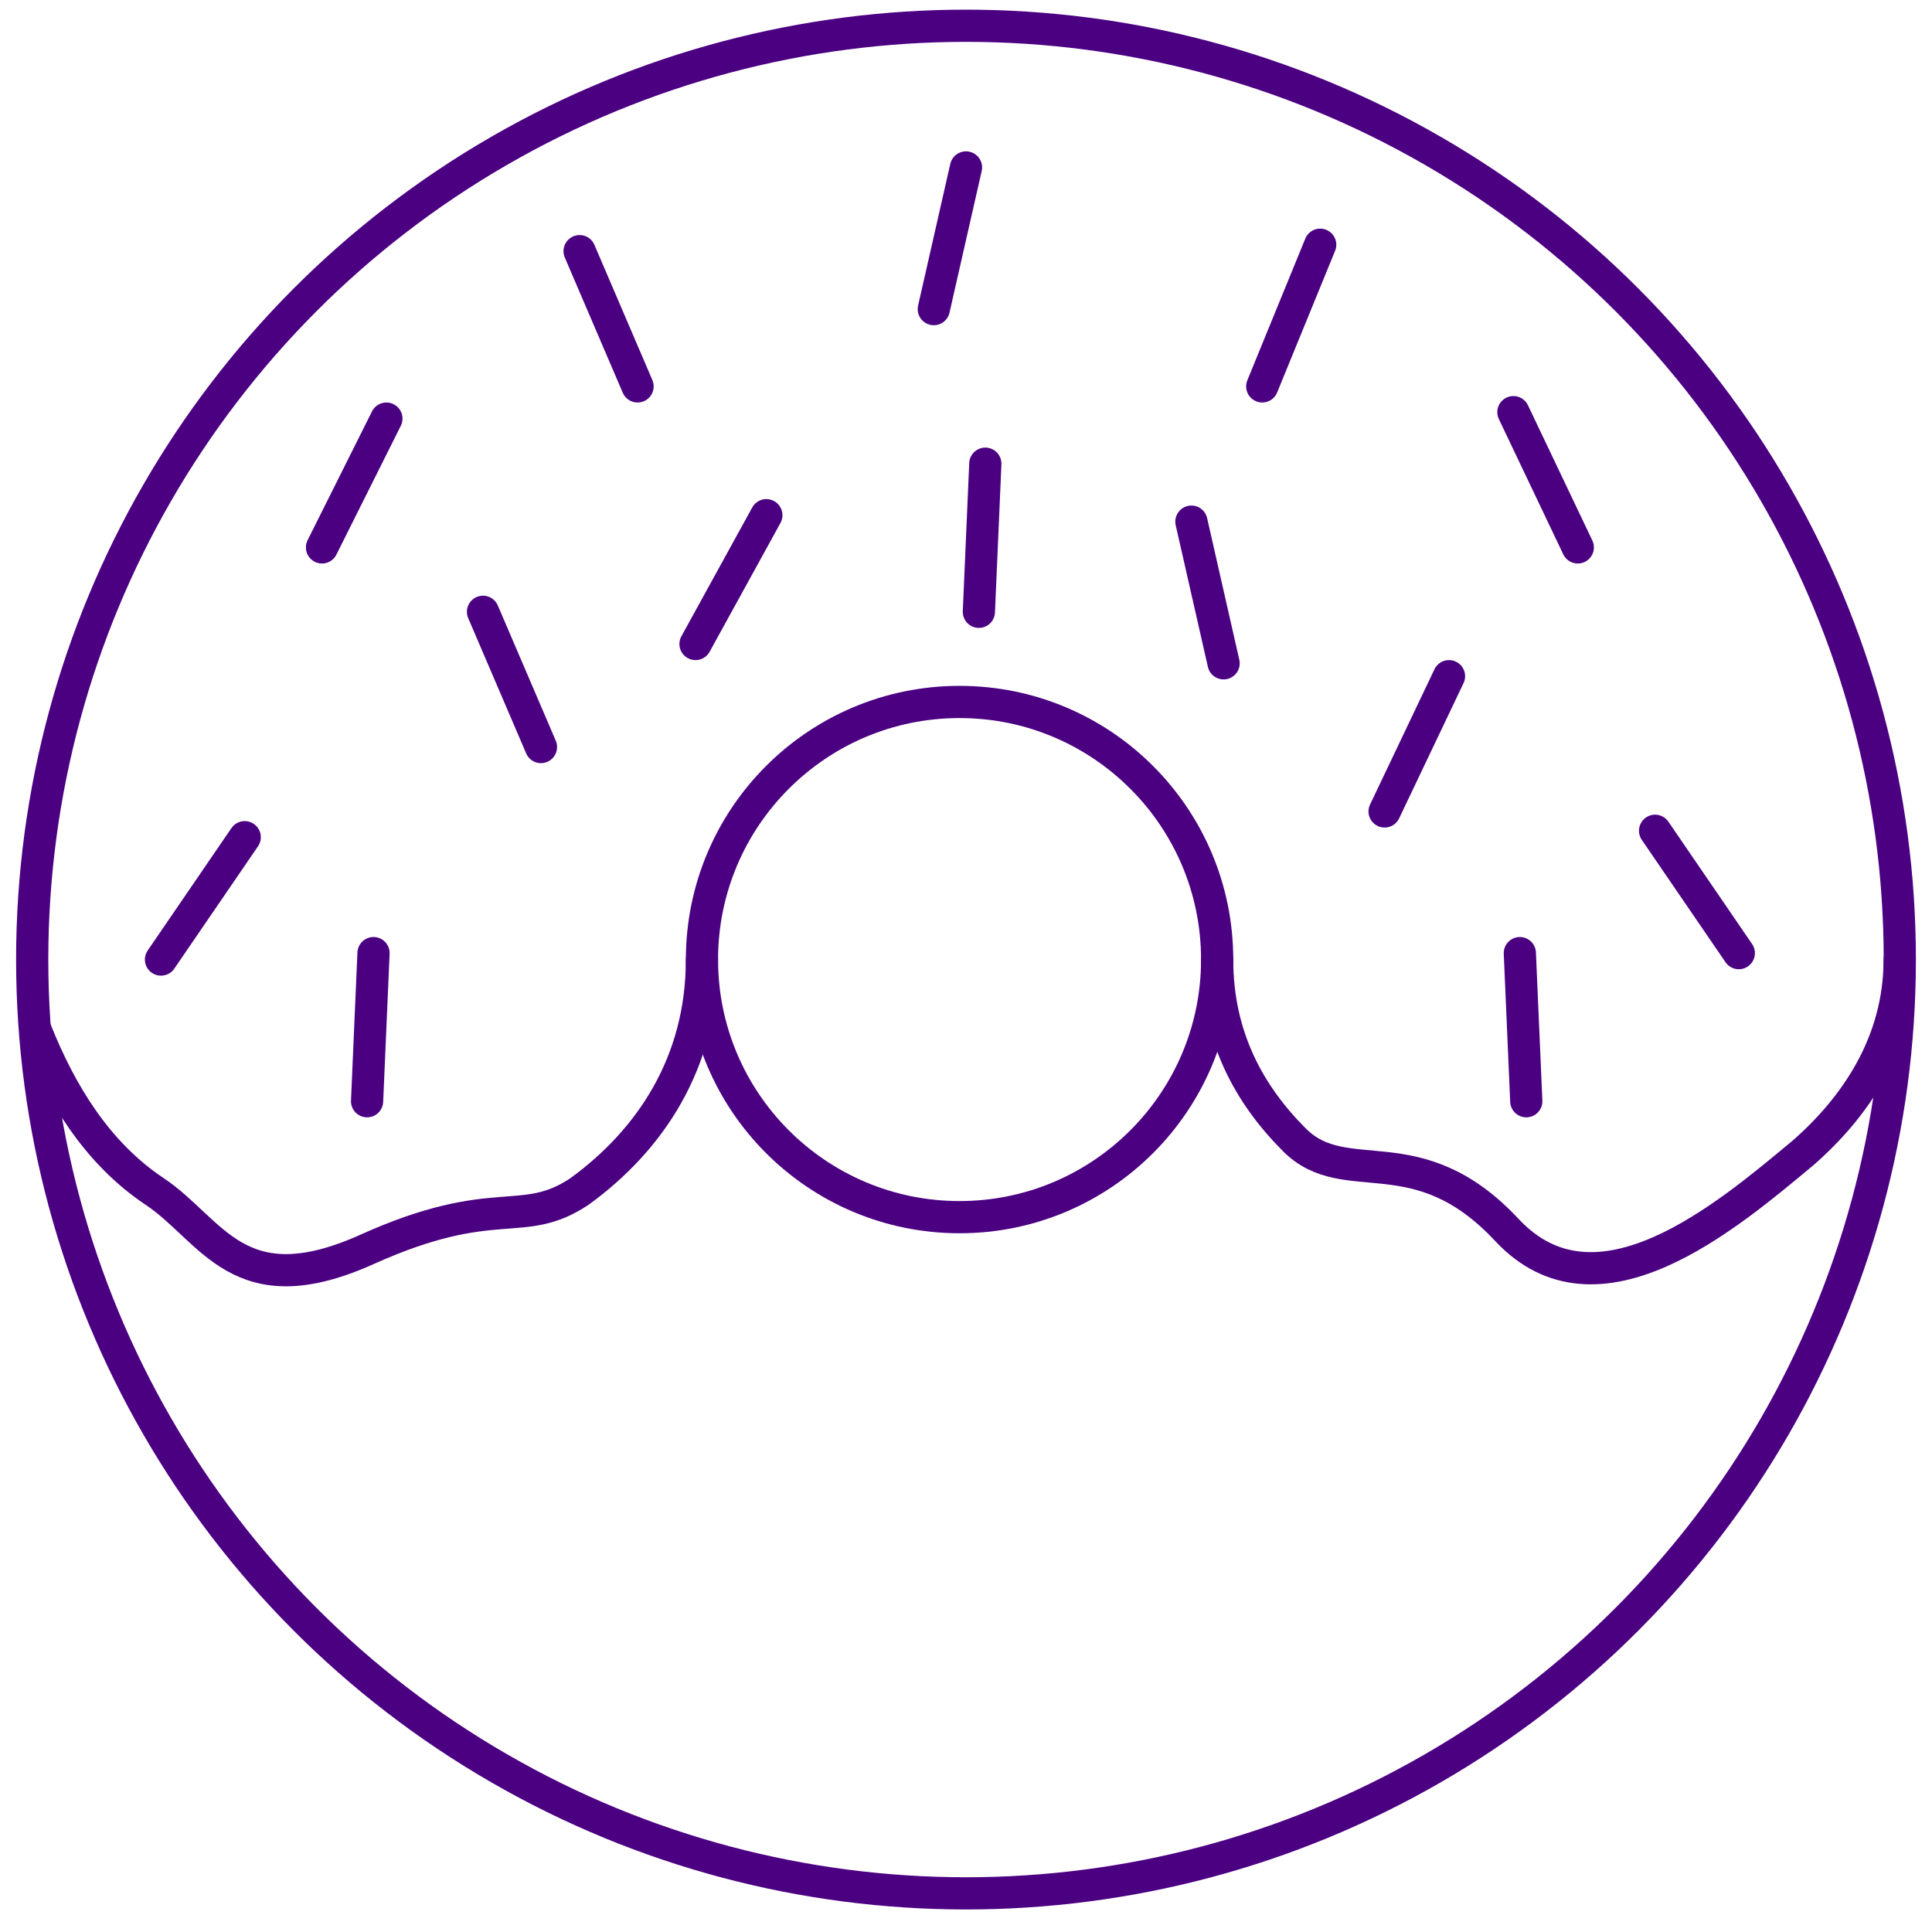
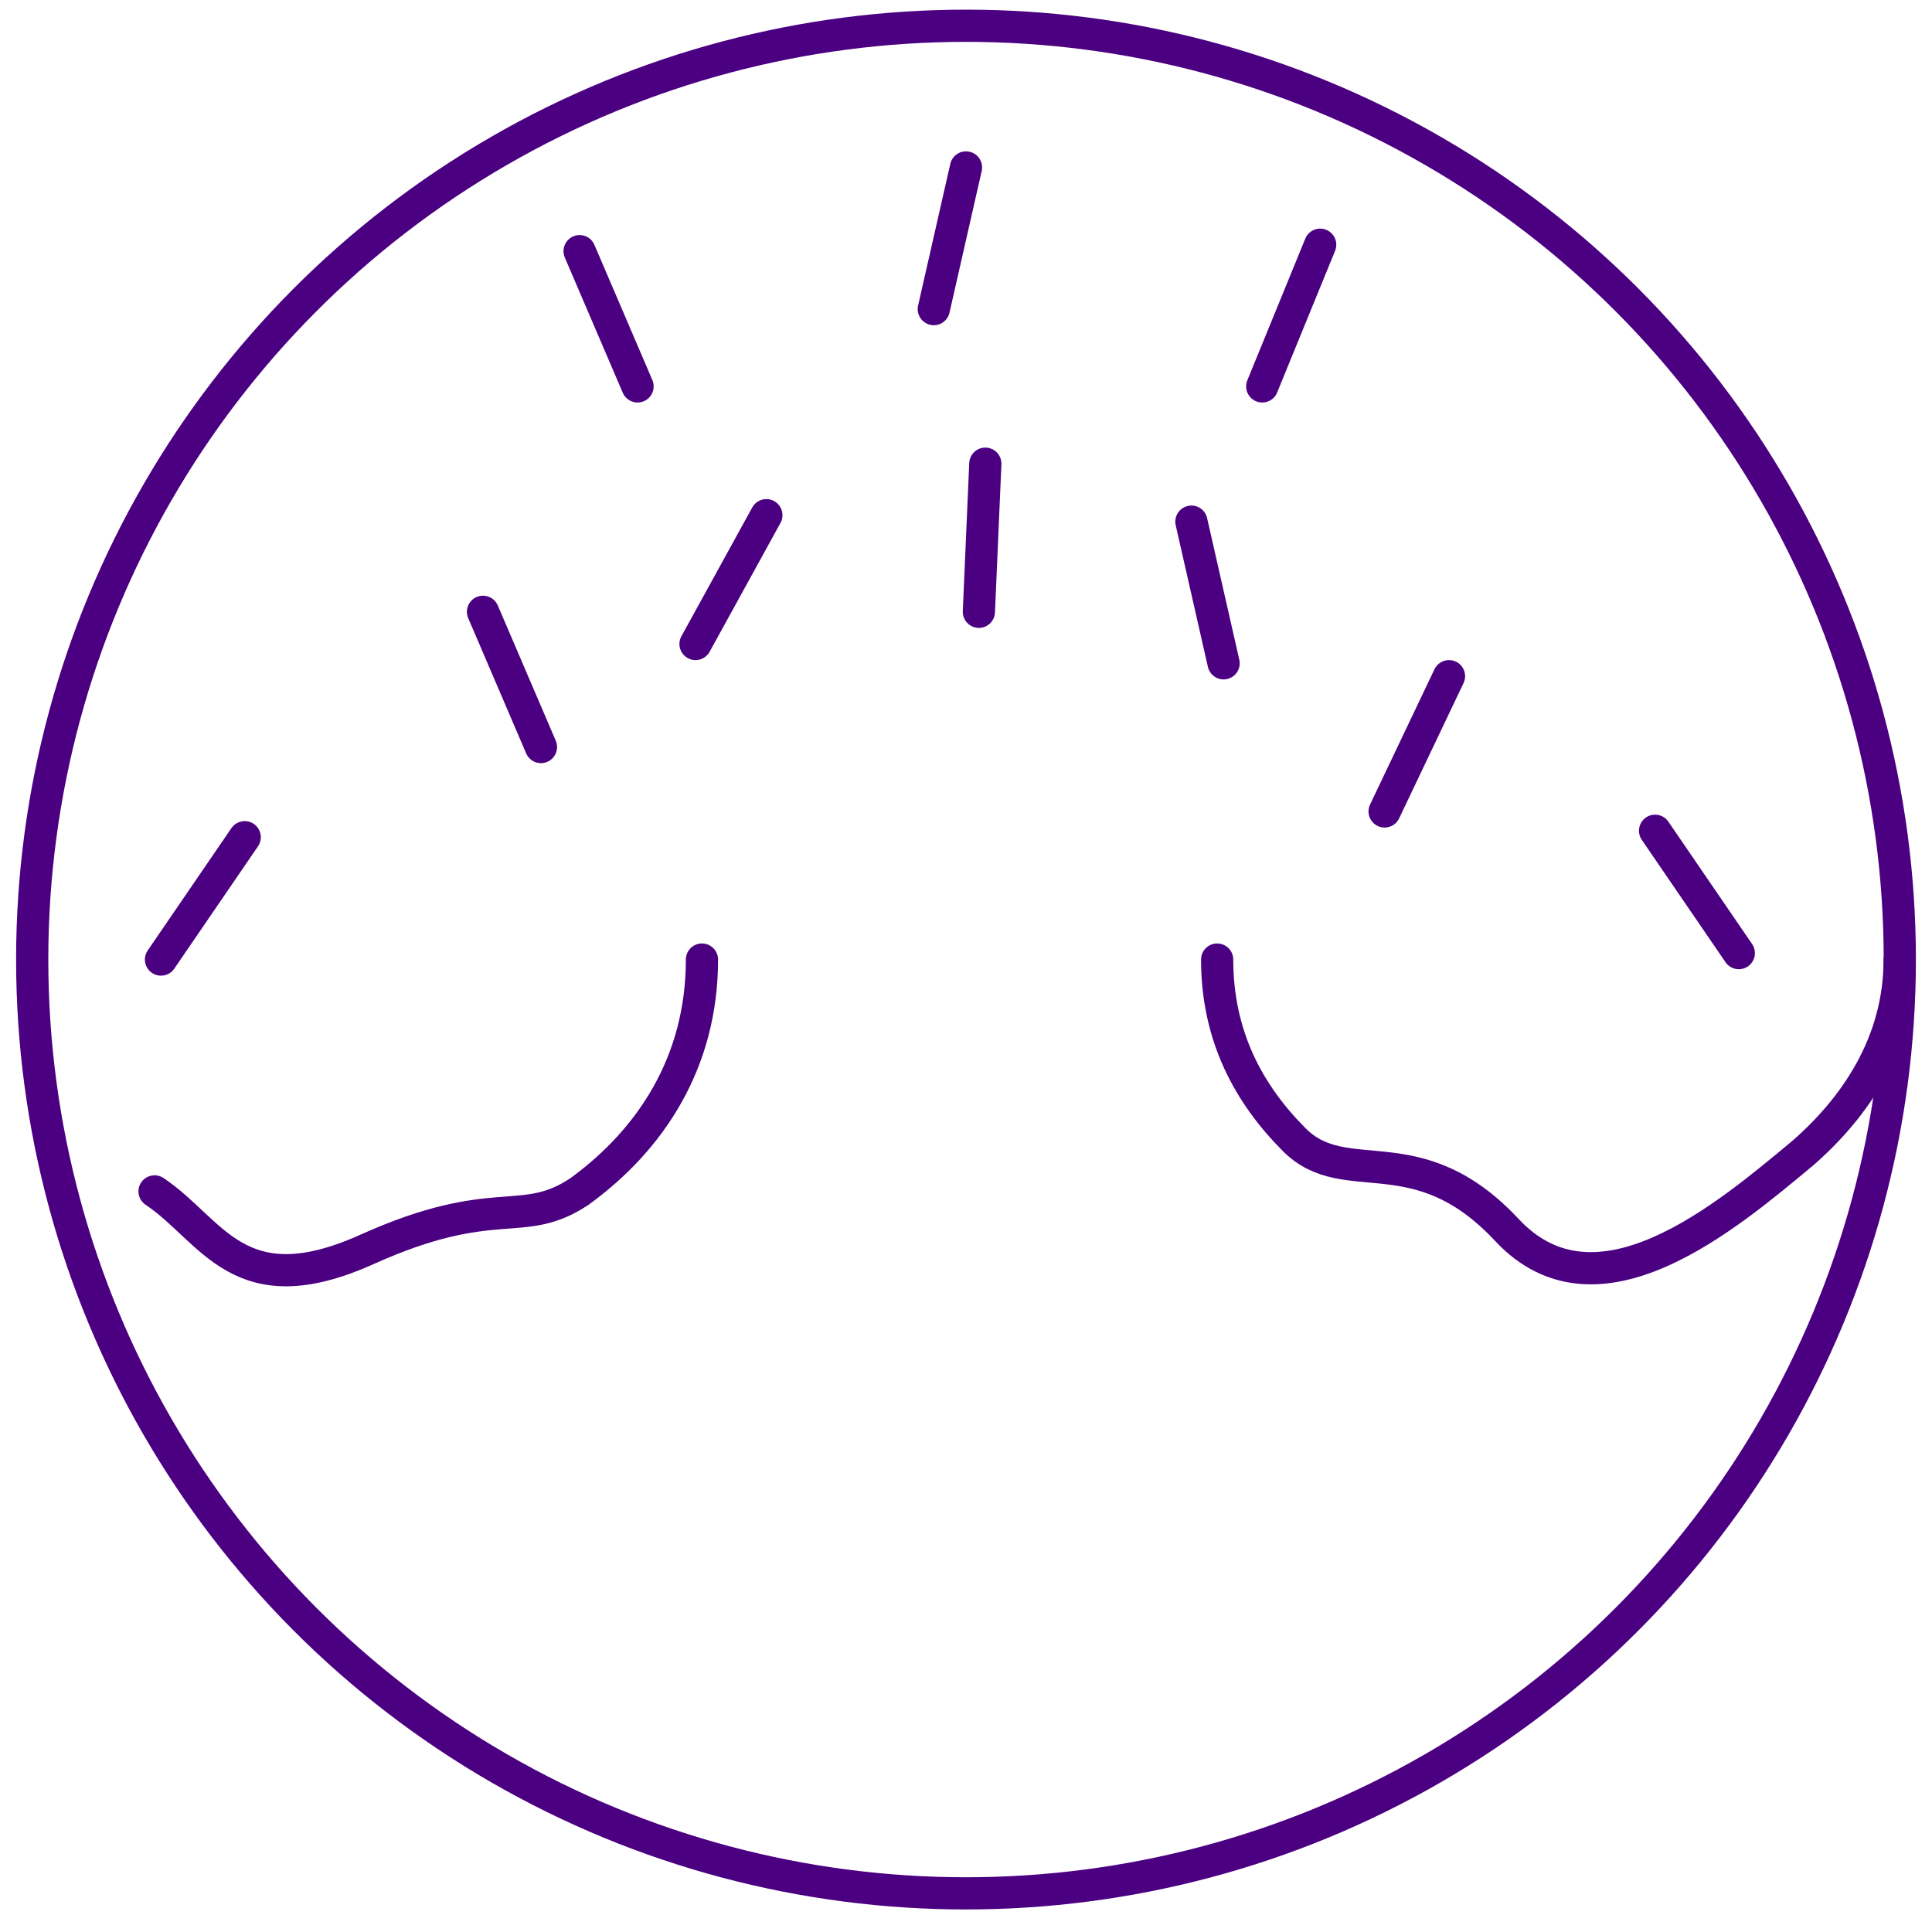
<svg xmlns="http://www.w3.org/2000/svg" width="30px" height="30px" viewBox="0 0 30 30" version="1.1">
  <title>Doughnut_outline</title>
  <desc>Created with Sketch.</desc>
  <defs />
  <g id="Page-1" stroke="none" stroke-width="1" fill="none" fill-rule="evenodd" stroke-linecap="round" stroke-linejoin="round">
    <g id="Artboard" transform="translate(-352, -558)" stroke="#4B0082" stroke-width="0.5">
      <g id="Sweets" transform="translate(41, 491)">
        <g id="outline" transform="translate(311, 64)">
          <g id="Doughnut_" transform="translate(0, 3)">
            <g id="Doughnut_1_">
              <circle id="Oval" cx="15" cy="14.9" r="14.5" />
              <path d="M29.498,14.9 C29.498,16.2 28.8,17.2 28,17.9 C26.8,18.9 24.8,20.6 23.4,19.1 C22,17.6 20.9,18.5 20.1,17.7 C19.4,17 18.9,16.1 18.9,14.9" id="Shape" />
-               <path d="M10.9,14.9 C10.9,16.5 10.1,17.7 9,18.5 C8.1,19.1 7.7,18.5 5.7,19.4 C3.7,20.3 3.3,19.1 2.4,18.5 C1.5,17.9 0.94,16.966 0.554,16" id="Shape" />
-               <circle id="Oval" cx="14.9" cy="14.9" r="4" />
+               <path d="M10.9,14.9 C10.9,16.5 10.1,17.7 9,18.5 C8.1,19.1 7.7,18.5 5.7,19.4 C3.7,20.3 3.3,19.1 2.4,18.5 " id="Shape" />
              <path d="M2.5,14.9 L3.8,13" id="Shape" />
-               <path d="M5.7,17.1 L5.8,14.8" id="Shape" />
              <path d="M8.4,11.6 L7.5,9.5" id="Shape" />
              <path d="M10.8,10 L11.9,8" id="Shape" />
              <path d="M9.9,6 L9,3.9" id="Shape" />
              <path d="M14.5,4.8 L15,2.6" id="Shape" />
              <path d="M15.2,9.5 L15.3,7.2" id="Shape" />
-               <path d="M5,8.5 L6,6.5" id="Shape" />
              <path d="M27,14.8 L25.7,12.9" id="Shape" />
-               <path d="M23.7,17.1 L23.6,14.8" id="Shape" />
              <path d="M21.5,12.6 L22.5,10.5" id="Shape" />
              <path d="M19,10.3 L18.5,8.1" id="Shape" />
              <path d="M19.6,6 L20.5,3.8" id="Shape" />
-               <path d="M24.5,8.5 L23.5,6.4" id="Shape" />
            </g>
          </g>
        </g>
      </g>
    </g>
  </g>
</svg>